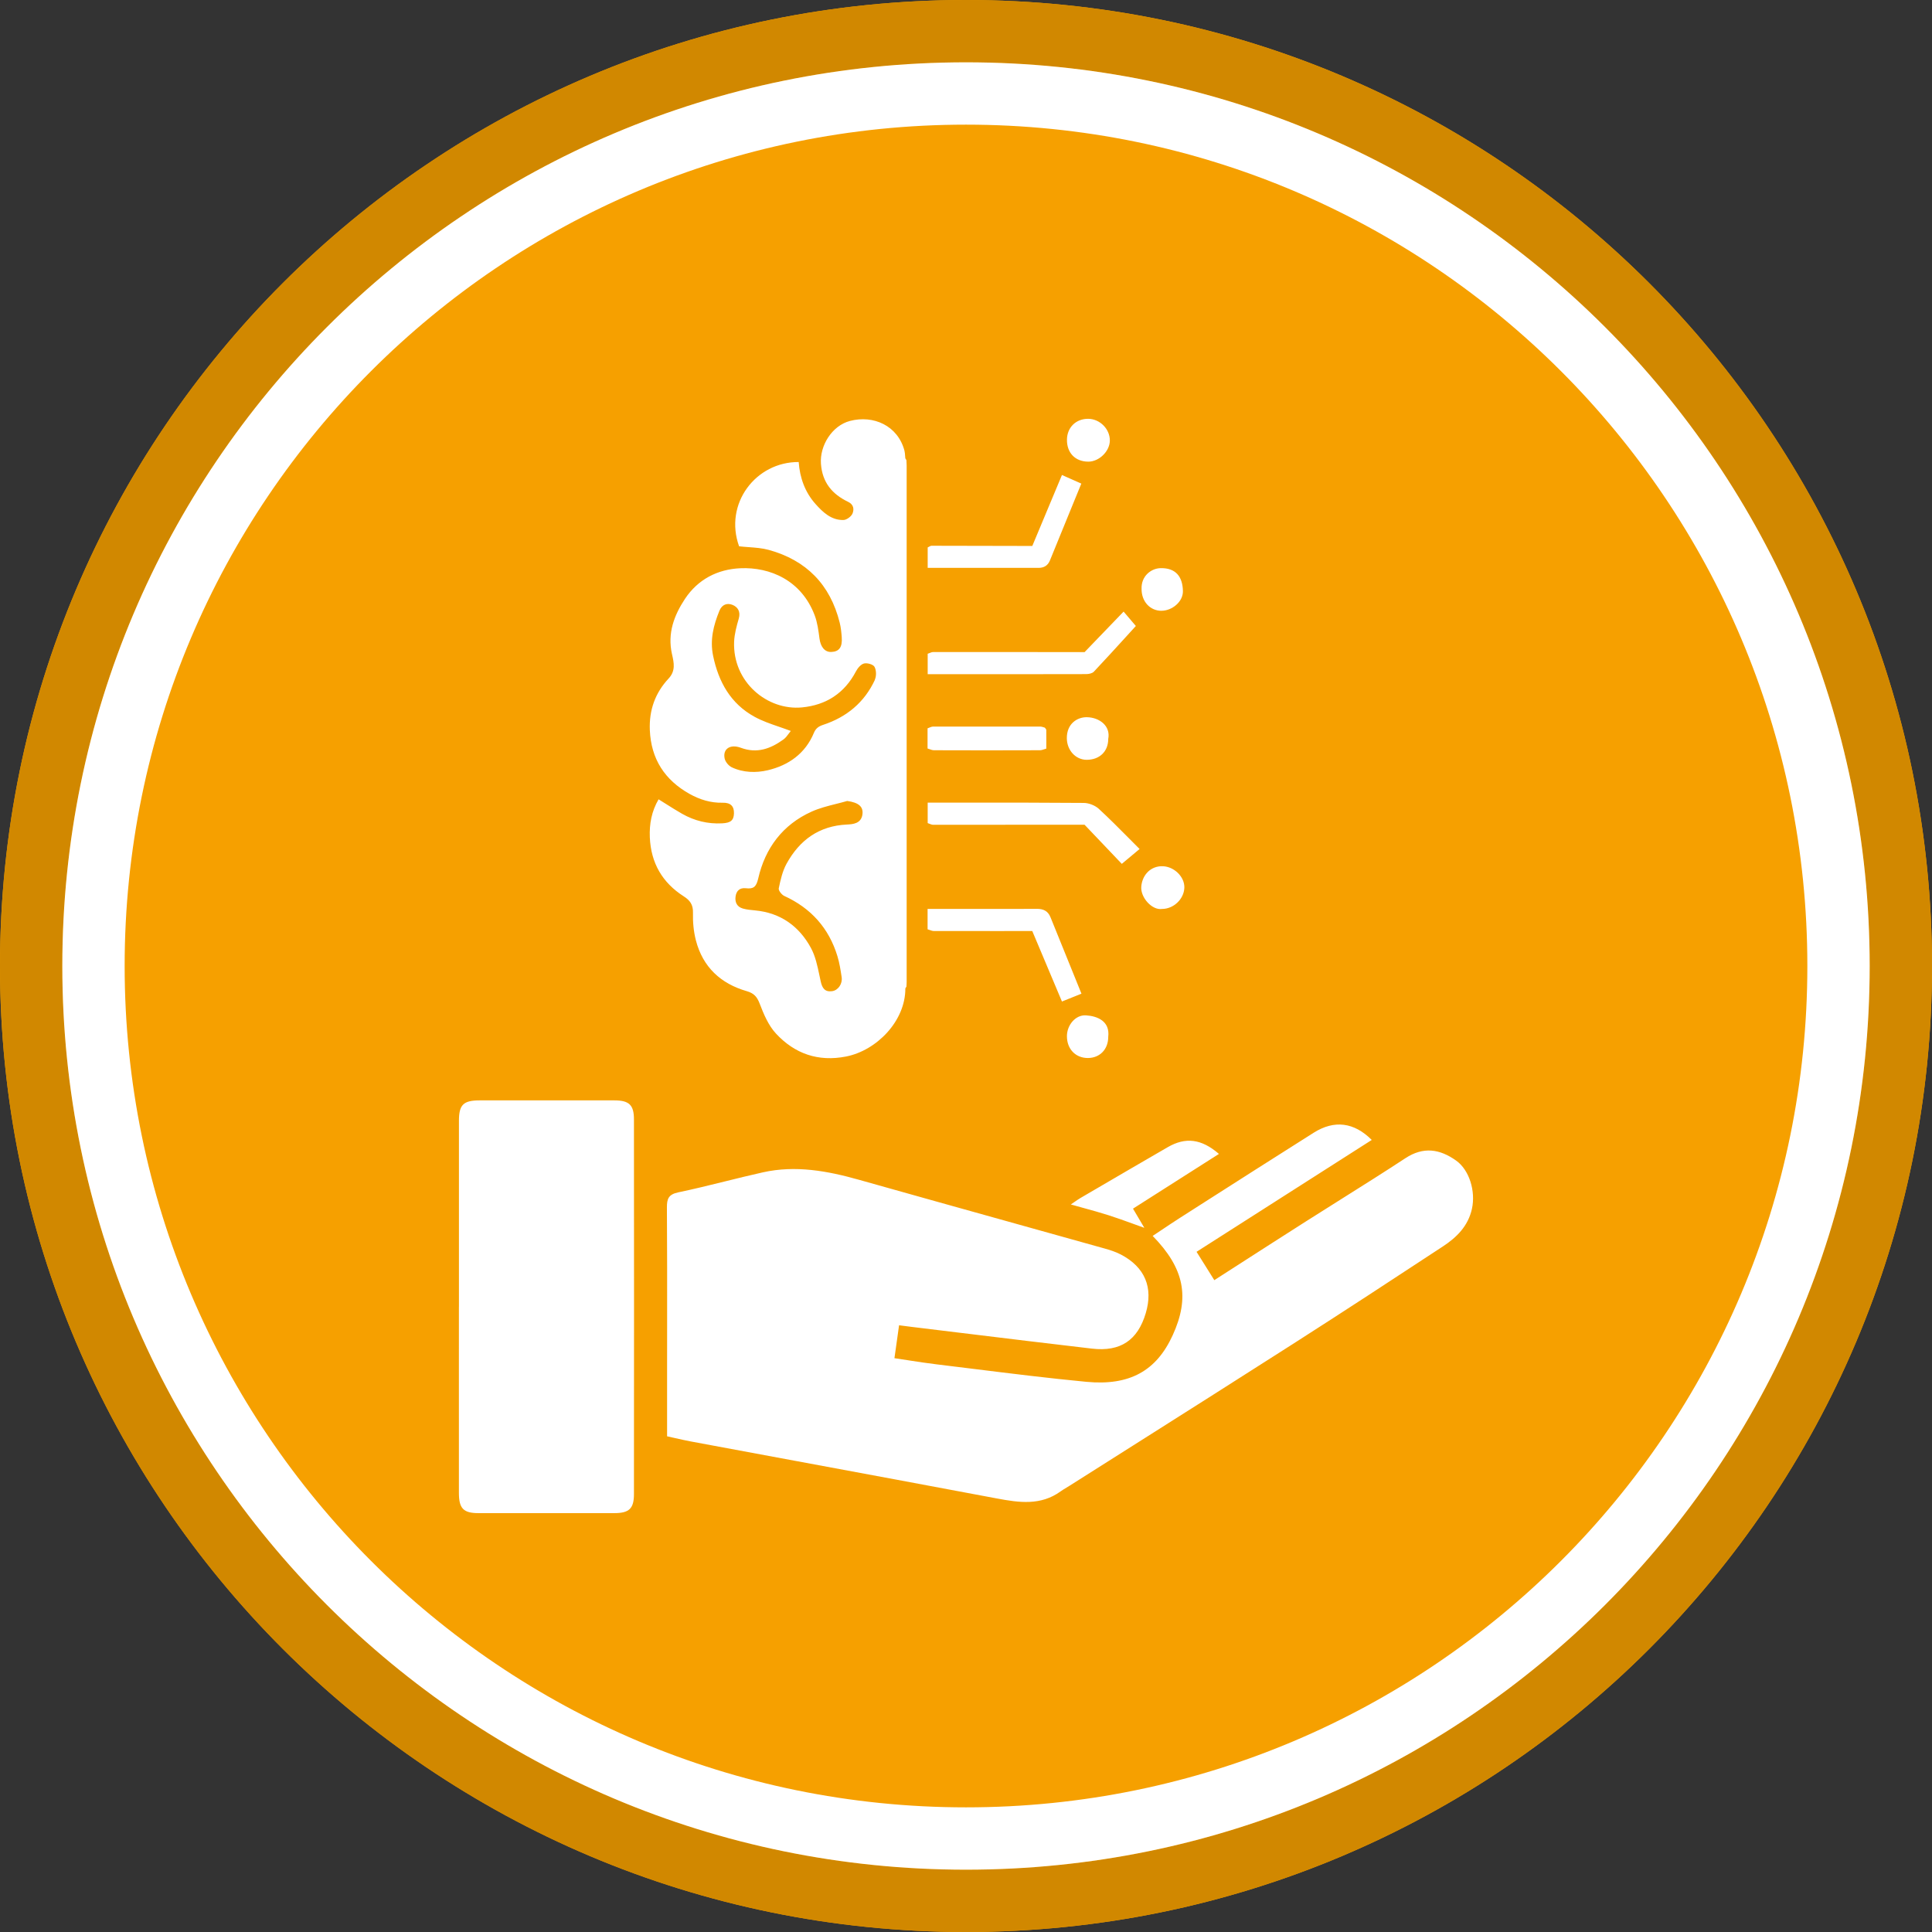
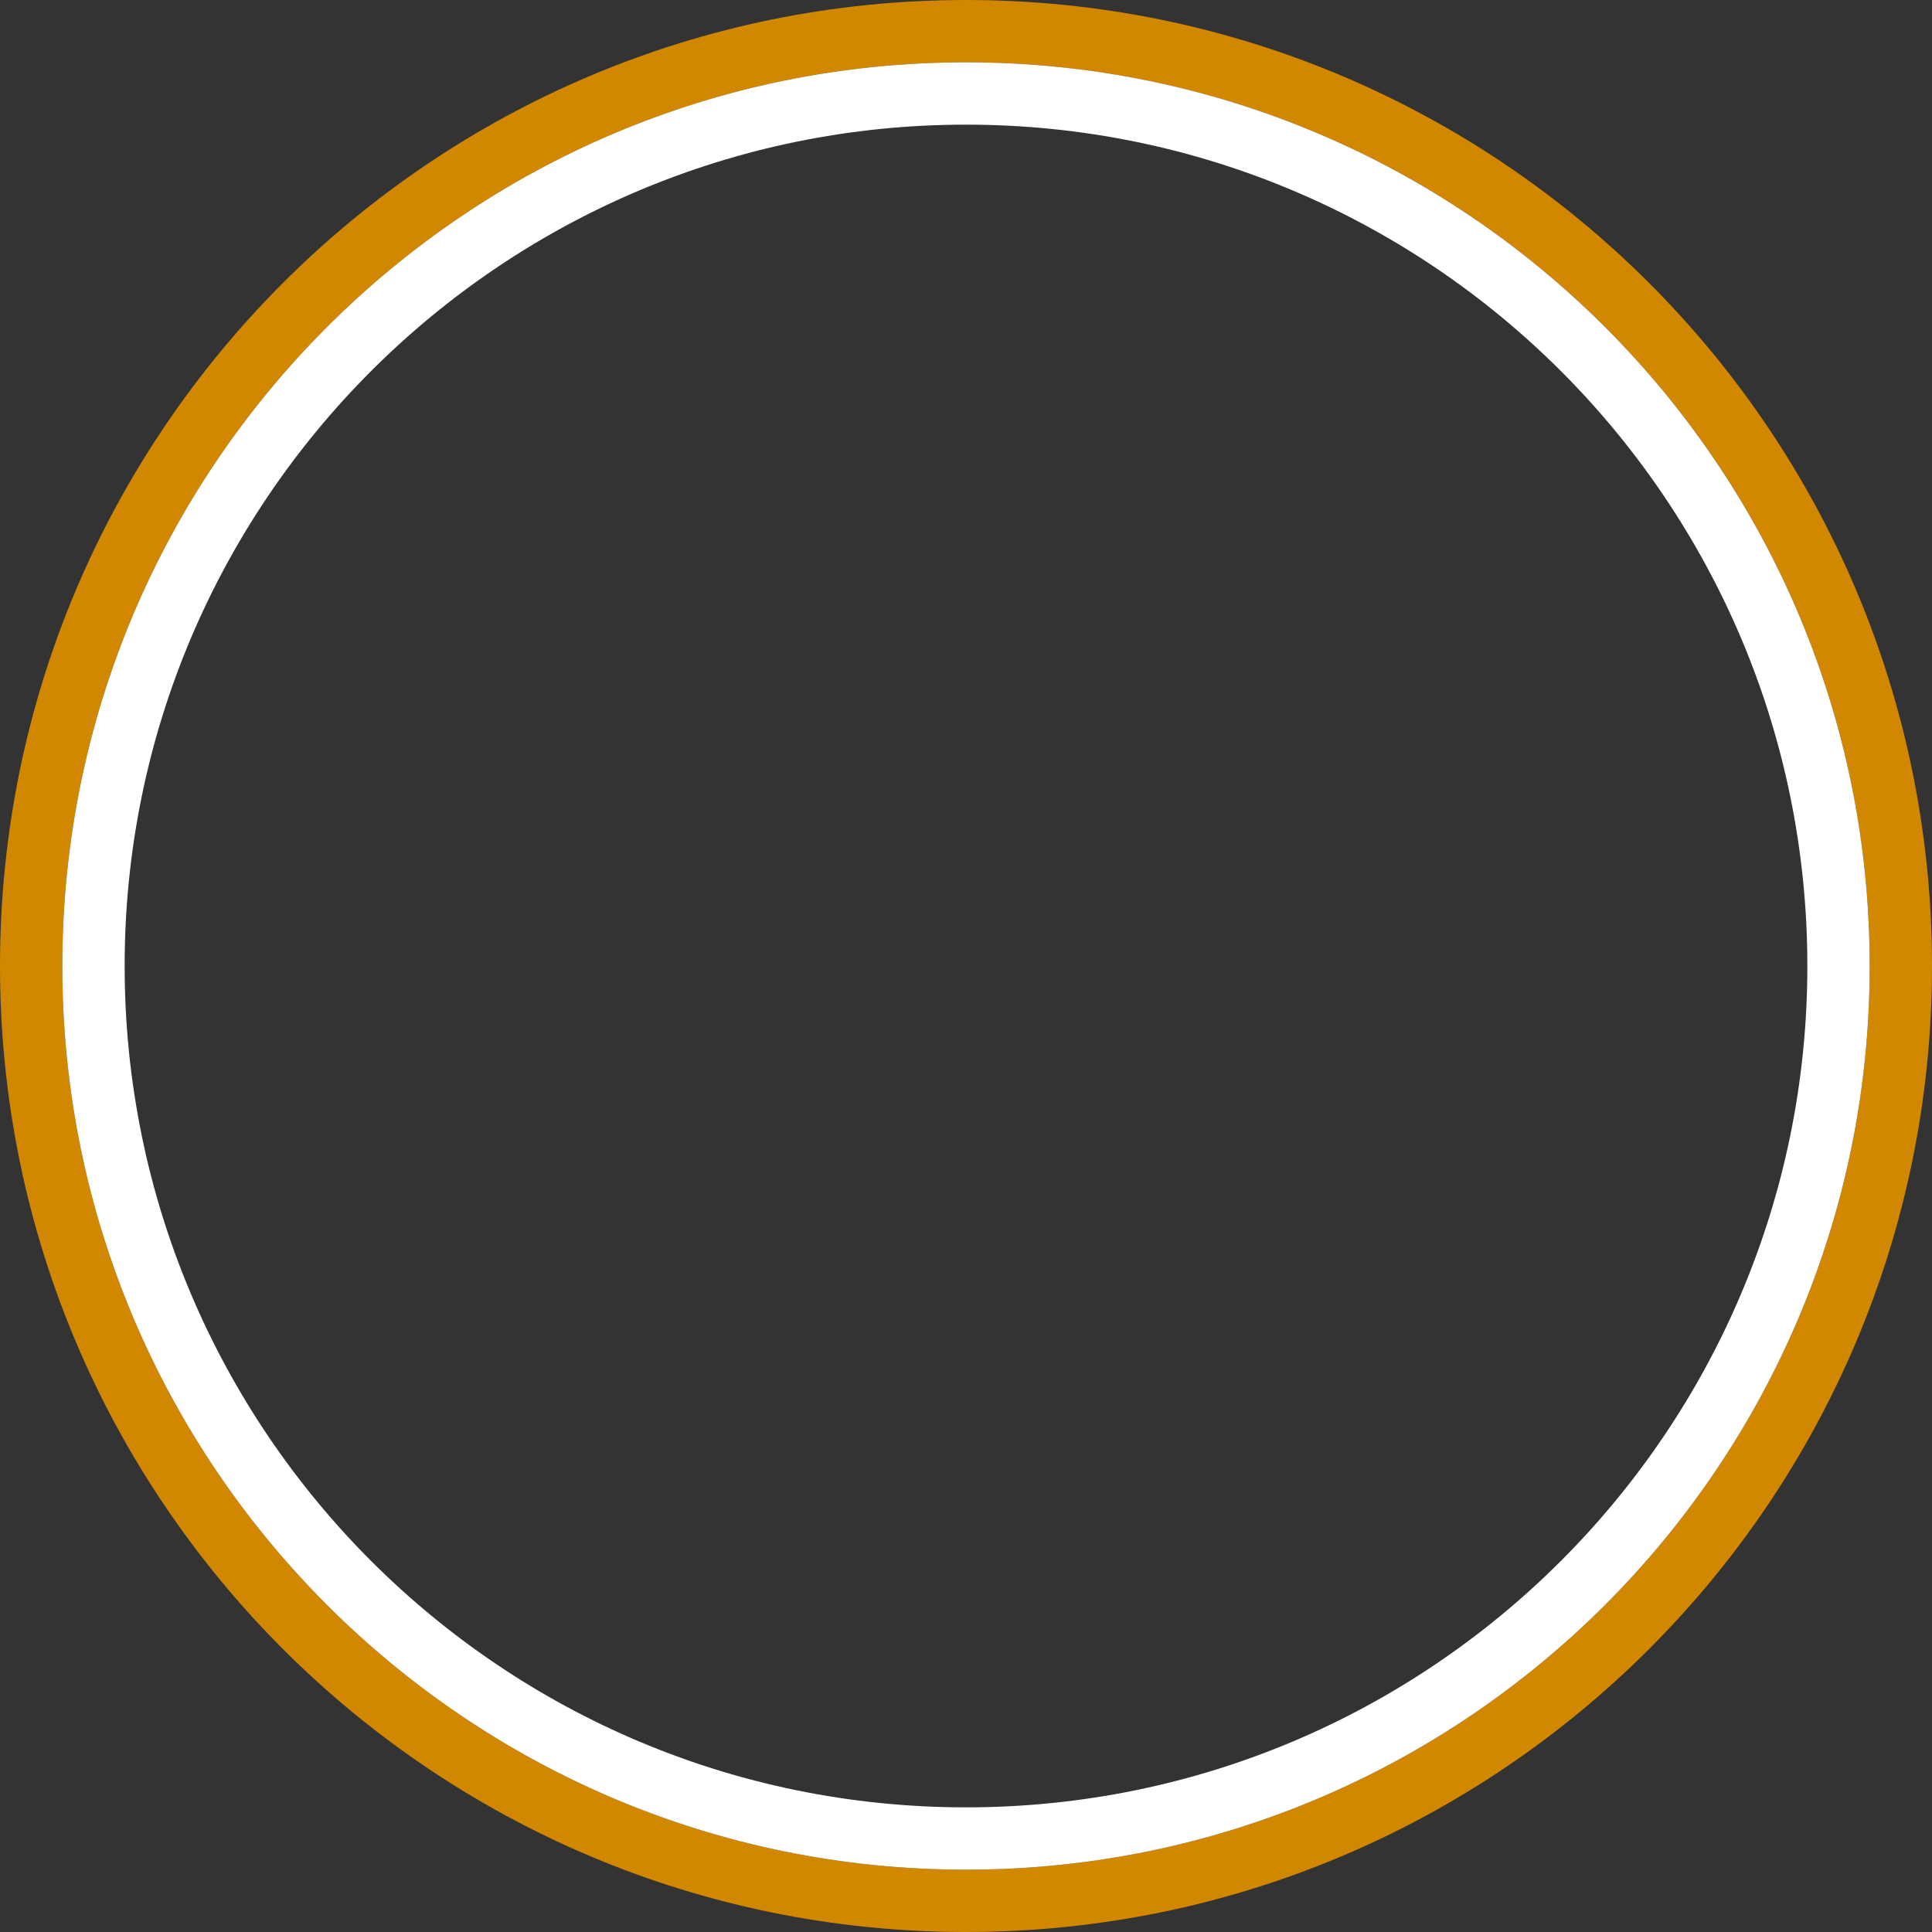
<svg xmlns="http://www.w3.org/2000/svg" width="120" height="120" viewBox="0 0 120 120" fill="none">
  <rect x="0" y="0" width="120" height="120" fill="#333333" stroke="none" />
-   <path d="M120 60C120 93.137 93.137 120 60 120C26.863 120 0 93.137 0 60C0 26.863 26.863 0 60 0C93.137 0 120 26.863 120 60Z" fill="#F6A000" />
-   <path fill-rule="evenodd" clip-rule="evenodd" d="M67.597 28.674C68.27 28.674 68.928 28.03 68.934 27.365C68.941 26.646 68.316 26.019 67.59 26.013C66.832 26.008 66.28 26.546 66.271 27.304C66.259 28.13 66.786 28.672 67.596 28.674H67.597ZM56.297 28.577L56.297 28.578H56.299C56.3 28.61 56.302 28.642 56.304 28.674V28.674V28.674V28.675V28.675V28.675V28.675V28.675V28.675V28.675L56.304 28.675C56.309 28.757 56.314 28.839 56.314 28.921V60.984C56.314 61.044 56.31 61.104 56.307 61.165V61.166V61.166V61.166V61.166V61.166V61.166C56.304 61.203 56.302 61.24 56.301 61.278L56.233 61.391C56.242 63.419 54.449 65.249 52.552 65.622C50.817 65.963 49.356 65.449 48.194 64.193C47.728 63.688 47.434 62.991 47.184 62.335C47.021 61.907 46.825 61.691 46.386 61.564C44.763 61.097 43.654 60.066 43.224 58.41C43.08 57.856 43.027 57.263 43.042 56.691C43.057 56.192 42.853 55.919 42.47 55.675C41.137 54.822 40.432 53.603 40.362 52.013C40.326 51.175 40.472 50.392 40.906 49.647C41.064 49.745 41.22 49.843 41.375 49.941L41.375 49.941C41.705 50.149 42.032 50.355 42.367 50.546C43.135 50.982 43.962 51.186 44.852 51.139C45.374 51.112 45.575 50.963 45.588 50.517C45.599 50.079 45.383 49.848 44.886 49.859C44.142 49.877 43.457 49.662 42.828 49.31C41.287 48.446 40.438 47.142 40.362 45.345C40.311 44.109 40.694 43.036 41.528 42.145C41.972 41.671 41.859 41.166 41.747 40.664L41.734 40.61C41.452 39.334 41.865 38.227 42.54 37.204C43.344 35.987 44.562 35.359 45.98 35.295C47.83 35.212 49.781 36.046 50.601 38.218C50.772 38.671 50.836 39.171 50.899 39.656L50.899 39.656L50.899 39.656C50.967 40.178 51.227 40.511 51.636 40.494C52.123 40.475 52.328 40.197 52.282 39.577C52.26 39.274 52.229 38.967 52.155 38.673C51.566 36.309 50.082 34.795 47.743 34.154C47.343 34.045 46.921 34.014 46.495 33.983L46.495 33.983L46.495 33.983L46.495 33.983L46.495 33.983L46.495 33.983L46.495 33.983L46.495 33.983L46.495 33.983L46.495 33.983L46.495 33.983C46.299 33.969 46.102 33.954 45.906 33.932C44.957 31.29 46.939 28.682 49.608 28.697C49.678 29.673 50 30.574 50.652 31.303C51.107 31.813 51.632 32.316 52.387 32.298C52.586 32.295 52.876 32.08 52.952 31.893C53.05 31.648 53.041 31.343 52.677 31.169C51.689 30.697 51.071 29.963 50.99 28.803C50.91 27.679 51.676 26.44 52.79 26.146C54.25 25.763 55.761 26.434 56.176 27.986C56.203 28.092 56.211 28.203 56.218 28.315C56.222 28.365 56.225 28.416 56.231 28.466C56.251 28.502 56.274 28.539 56.297 28.577ZM52.608 51.213C52.978 51.196 53.477 51.156 53.566 50.601L53.564 50.597C53.643 50.106 53.325 49.844 52.622 49.75C52.39 49.817 52.155 49.876 51.92 49.935C51.401 50.066 50.882 50.197 50.402 50.415C48.613 51.224 47.525 52.678 47.095 54.562C46.97 55.108 46.788 55.222 46.323 55.17C45.946 55.129 45.737 55.33 45.688 55.682C45.637 56.041 45.777 56.327 46.141 56.431C46.383 56.5 46.64 56.523 46.892 56.546H46.892L46.899 56.547C48.48 56.694 49.636 57.528 50.368 58.878C50.646 59.392 50.773 59.995 50.897 60.587C50.923 60.712 50.949 60.837 50.977 60.961C51.069 61.38 51.24 61.624 51.68 61.564C52.061 61.513 52.337 61.105 52.277 60.696C52.212 60.256 52.142 59.81 52.013 59.386C51.481 57.644 50.37 56.406 48.711 55.648C48.552 55.574 48.342 55.307 48.37 55.176C48.48 54.655 48.6 54.109 48.854 53.648C49.661 52.181 50.867 51.294 52.608 51.213ZM51.12 45.024C52.586 44.543 53.694 43.627 54.345 42.219H54.337C54.441 41.995 54.434 41.632 54.318 41.419C54.237 41.267 53.865 41.161 53.666 41.211C53.469 41.26 53.27 41.499 53.164 41.702C52.451 43.059 51.316 43.792 49.818 43.938C47.658 44.147 45.499 42.359 45.597 39.857C45.618 39.374 45.751 38.887 45.887 38.419C46.012 37.99 45.823 37.7 45.497 37.57C45.178 37.441 44.847 37.532 44.684 37.935C44.318 38.836 44.087 39.736 44.291 40.727C44.629 42.357 45.381 43.707 46.865 44.52C47.336 44.778 47.85 44.956 48.382 45.139L48.382 45.139L48.383 45.139C48.624 45.223 48.87 45.307 49.117 45.401C49.075 45.451 49.034 45.507 48.991 45.566C48.895 45.696 48.792 45.837 48.658 45.932C47.864 46.503 47.026 46.819 46.022 46.448C45.347 46.197 44.885 46.52 45.008 47.107C45.051 47.318 45.256 47.566 45.453 47.659C46.166 47.996 46.968 48.011 47.688 47.841C48.977 47.536 50.021 46.806 50.554 45.517C50.667 45.242 50.848 45.113 51.12 45.024ZM28.506 69.612V81.172L28.504 81.17C28.504 82.454 28.504 83.739 28.503 85.023C28.503 87.592 28.503 90.161 28.504 92.73C28.504 93.693 28.784 93.983 29.715 93.983C32.532 93.987 35.346 93.987 38.163 93.983C39.073 93.981 39.376 93.706 39.376 92.798C39.383 85.042 39.383 77.286 39.376 69.53C39.376 68.626 39.073 68.347 38.157 68.347C35.365 68.344 32.575 68.344 29.783 68.347C28.779 68.349 28.506 68.62 28.506 69.612ZM41.434 89.211V89.214L41.432 89.21L41.434 89.211ZM41.434 89.211V84.859C41.434 84.037 41.435 83.216 41.436 82.395C41.438 79.931 41.44 77.468 41.423 75.004C41.419 74.453 41.527 74.185 42.134 74.058C43.11 73.854 44.079 73.615 45.047 73.375L45.047 73.375C45.824 73.183 46.6 72.991 47.38 72.817C49.414 72.362 51.395 72.726 53.362 73.281C56.519 74.172 59.678 75.053 62.838 75.935L62.841 75.936C64.755 76.47 66.67 77.004 68.584 77.54C68.939 77.639 69.297 77.752 69.619 77.921C71.115 78.704 71.642 79.97 71.164 81.568C70.662 83.246 69.595 83.971 67.821 83.765C65.109 83.45 62.399 83.119 59.689 82.788L59.688 82.788L59.688 82.788L59.688 82.788L59.687 82.788L59.687 82.788L59.687 82.788L59.686 82.788L59.686 82.788L59.685 82.788L59.685 82.788L59.684 82.788L59.684 82.788L59.681 82.787L59.678 82.787L59.675 82.787L59.672 82.786L59.669 82.786L59.666 82.786C58.663 82.663 57.66 82.541 56.657 82.419C56.514 82.402 56.371 82.384 56.211 82.362C56.099 82.348 55.979 82.332 55.843 82.315C55.775 82.802 55.709 83.272 55.639 83.768L55.555 84.36C55.857 84.404 56.152 84.45 56.442 84.494L56.442 84.495L56.443 84.495L56.443 84.495L56.443 84.495C57.023 84.584 57.586 84.671 58.15 84.739C58.934 84.834 59.718 84.931 60.502 85.028L60.503 85.028L60.503 85.028L60.504 85.028L60.504 85.029L60.504 85.029L60.505 85.029L60.505 85.029L60.506 85.029L60.506 85.029L60.507 85.029L60.507 85.029L60.508 85.029L60.508 85.029L60.508 85.029L60.508 85.029L60.508 85.029L60.508 85.029L60.508 85.029L60.509 85.029L60.509 85.029L60.509 85.029L60.509 85.029L60.509 85.029L60.509 85.029C62.828 85.317 65.148 85.605 67.474 85.827C70.18 86.085 71.831 85.133 72.836 82.938C73.916 80.582 73.569 78.785 71.594 76.765C71.772 76.647 71.948 76.529 72.124 76.412L72.124 76.412C72.514 76.15 72.9 75.892 73.293 75.641L74.46 74.895L74.461 74.895L74.461 74.895L74.463 74.893C76.837 73.377 79.211 71.861 81.593 70.357C82.872 69.549 84.102 69.701 85.202 70.804L80.783 73.625L74.32 77.752C74.692 78.344 75.04 78.901 75.423 79.513C75.903 79.205 76.381 78.898 76.857 78.591C78.283 77.675 79.694 76.767 81.109 75.867C81.85 75.394 82.594 74.927 83.338 74.46C84.661 73.628 85.984 72.797 87.29 71.939C88.409 71.204 89.427 71.365 90.439 72.083C91.261 72.665 91.667 73.984 91.424 75.084C91.187 76.157 90.475 76.858 89.616 77.421C86.525 79.453 83.429 81.479 80.313 83.471C77.019 85.578 73.715 87.67 70.412 89.762C69.09 90.599 67.769 91.436 66.448 92.273C66.38 92.317 66.311 92.358 66.242 92.399C66.12 92.472 65.998 92.544 65.883 92.628C64.646 93.526 63.302 93.333 61.922 93.073C57.766 92.29 53.608 91.518 49.449 90.746L49.448 90.746L49.447 90.746L49.445 90.746L49.444 90.746L49.443 90.745L49.442 90.745L49.441 90.745L49.44 90.745L49.439 90.745L49.438 90.744L49.437 90.744L49.435 90.744C47.252 90.339 45.069 89.934 42.886 89.527C42.571 89.468 42.259 89.397 41.919 89.32L41.917 89.32C41.763 89.284 41.603 89.248 41.434 89.211ZM70.374 75.074C70.589 75.438 70.77 75.745 70.965 76.073L71.077 76.263C70.833 76.176 70.595 76.09 70.363 76.006L70.362 76.006L70.361 76.005C69.839 75.816 69.34 75.635 68.833 75.474C68.334 75.315 67.829 75.176 67.284 75.026C67.036 74.958 66.779 74.887 66.511 74.811C66.597 74.753 66.673 74.7 66.743 74.652L66.743 74.652C66.879 74.557 66.991 74.48 67.108 74.411L68.028 73.873L68.031 73.871L68.032 73.871L68.032 73.871L68.033 73.871L68.033 73.871L68.034 73.87L68.034 73.87L68.034 73.87L68.035 73.87L68.035 73.869L68.036 73.869C69.534 72.994 71.032 72.118 72.534 71.251C73.641 70.612 74.625 70.734 75.711 71.672L74.296 72.573L74.286 72.58L74.286 72.58L74.285 72.58L74.285 72.58L74.285 72.58L74.285 72.58L74.285 72.58L74.285 72.58L74.285 72.58L74.285 72.58L74.285 72.58C72.992 73.403 71.698 74.227 70.372 75.072L70.374 75.074ZM68.255 50.242C68.02 50.026 67.632 49.873 67.311 49.871C64.87 49.85 62.428 49.851 59.985 49.853H59.985H59.985H59.985H59.985H59.985H59.985H59.985H59.985H59.984C59.342 49.853 58.699 49.854 58.056 49.854H57.62V51.124C57.657 51.135 57.694 51.151 57.731 51.166C57.808 51.197 57.885 51.229 57.963 51.23C61.096 51.232 64.229 51.23 67.362 51.224C67.645 51.521 67.927 51.818 68.204 52.108C68.731 52.662 69.237 53.192 69.677 53.656C70.118 53.288 70.442 53.017 70.782 52.733C70.559 52.512 70.337 52.287 70.112 52.06C69.509 51.453 68.895 50.833 68.253 50.242H68.255ZM67.194 40.536C67.111 40.553 67.029 40.569 66.947 40.58V40.581C67.029 40.571 67.111 40.555 67.194 40.538C67.251 40.526 67.308 40.515 67.364 40.506C67.684 40.173 68.004 39.841 68.322 39.51L68.324 39.509C68.819 38.995 69.309 38.486 69.789 37.987C69.954 38.181 70.104 38.356 70.231 38.506L70.231 38.507L70.233 38.508L70.235 38.51L70.238 38.514L70.238 38.515C70.369 38.669 70.476 38.794 70.55 38.881C70.386 39.061 70.218 39.246 70.046 39.435L70.04 39.441L70.039 39.443L70.035 39.447C69.377 40.17 68.667 40.949 67.944 41.717C67.842 41.827 67.622 41.87 67.457 41.87C64.742 41.877 62.028 41.876 59.286 41.876H59.285H59.284H59.283H59.282H59.281H59.28H59.279H59.275L57.62 41.876V40.606C57.656 40.594 57.692 40.579 57.728 40.565C57.807 40.532 57.885 40.5 57.963 40.5C61.096 40.496 64.231 40.5 67.364 40.504C67.308 40.513 67.251 40.525 67.194 40.536ZM65.241 56.958C65.09 56.583 64.804 56.448 64.402 56.45C63.255 56.458 62.107 56.456 60.96 56.455H60.96H60.959H60.959H60.959H60.959H60.959H60.959C60.5 56.454 60.042 56.454 59.584 56.454H57.614V57.72C57.656 57.732 57.697 57.747 57.739 57.762C57.83 57.795 57.922 57.828 58.014 57.828C59.37 57.832 60.726 57.83 62.082 57.829C62.76 57.828 63.438 57.828 64.116 57.828C64.425 58.562 64.734 59.296 65.042 60.026L65.046 60.036C65.353 60.766 65.658 61.491 65.96 62.206C66.174 62.121 66.379 62.038 66.582 61.956C66.779 61.877 66.973 61.798 67.171 61.719L66.729 60.626L66.727 60.621C66.233 59.399 65.739 58.179 65.243 56.958H65.241ZM65.213 34.81C65.078 35.142 64.83 35.272 64.498 35.272H57.62V34.002C57.646 33.991 57.672 33.976 57.698 33.961C57.754 33.93 57.809 33.898 57.864 33.898C59.531 33.898 61.198 33.903 62.866 33.908L64.118 33.911C64.502 32.992 64.886 32.074 65.267 31.16L65.275 31.143L65.276 31.14L65.96 29.503L66.122 29.575C66.475 29.732 66.81 29.881 67.163 30.037C66.934 30.599 66.703 31.164 66.47 31.731L66.469 31.734C66.051 32.754 65.631 33.781 65.213 34.81ZM70.886 55.08C70.93 54.454 71.354 53.844 72.114 53.802V53.804C72.878 53.762 73.593 54.446 73.562 55.146C73.532 55.851 72.888 56.458 72.175 56.456C71.565 56.552 70.839 55.756 70.886 55.08ZM67.448 63.065C66.809 63.025 66.267 63.664 66.269 64.363C66.269 65.161 66.809 65.719 67.575 65.715C68.32 65.709 68.837 65.169 68.835 64.397C68.949 63.433 68.174 63.11 67.448 63.065ZM67.493 47.193C66.807 47.191 66.269 46.597 66.263 45.855V45.853C66.255 44.949 66.913 44.537 67.508 44.547C68.276 44.558 68.993 45.081 68.835 45.894C68.835 46.675 68.297 47.194 67.493 47.193ZM72.139 37.935C72.793 37.937 73.487 37.378 73.473 36.711C73.454 35.792 73.009 35.278 72.105 35.288C71.506 35.293 70.876 35.775 70.905 36.575C70.899 37.355 71.424 37.934 72.139 37.937V37.935ZM57.612 46.491V45.239V45.237C57.648 45.225 57.685 45.21 57.721 45.195C57.801 45.162 57.882 45.129 57.961 45.129C60.181 45.125 62.402 45.125 64.624 45.129C64.684 45.129 64.746 45.149 64.808 45.169C64.838 45.179 64.868 45.189 64.898 45.197C64.908 45.213 64.921 45.229 64.934 45.245C64.961 45.278 64.987 45.311 64.987 45.345C64.991 45.601 64.99 45.858 64.989 46.114C64.988 46.242 64.987 46.371 64.987 46.499C64.947 46.51 64.907 46.523 64.866 46.537C64.774 46.568 64.681 46.599 64.588 46.599C62.396 46.607 60.203 46.607 58.01 46.599C57.919 46.599 57.829 46.566 57.738 46.533C57.696 46.518 57.654 46.503 57.612 46.491Z" fill="white" />
  <path fill-rule="evenodd" clip-rule="evenodd" d="M60 116.129C90.999 116.129 116.129 90.999 116.129 60C116.129 29.001 90.999 3.871 60 3.871C29.001 3.871 3.871 29.001 3.871 60C3.871 90.999 29.001 116.129 60 116.129ZM60 120C93.137 120 120 93.137 120 60C120 26.863 93.137 0 60 0C26.863 0 0 26.863 0 60C0 93.137 26.863 120 60 120Z" fill="#D18800" />
  <path fill-rule="evenodd" clip-rule="evenodd" d="M112.258 60C112.258 88.861 88.862 112.258 60 112.258C31.139 112.258 7.742 88.861 7.742 60C7.742 31.139 31.139 7.742 60 7.742C88.862 7.742 112.258 31.139 112.258 60ZM116.129 60C116.129 90.999 90.999 116.129 60 116.129C29.001 116.129 3.871 90.999 3.871 60C3.871 29.001 29.001 3.871 60 3.871C90.999 3.871 116.129 29.001 116.129 60Z" fill="white" />
</svg>